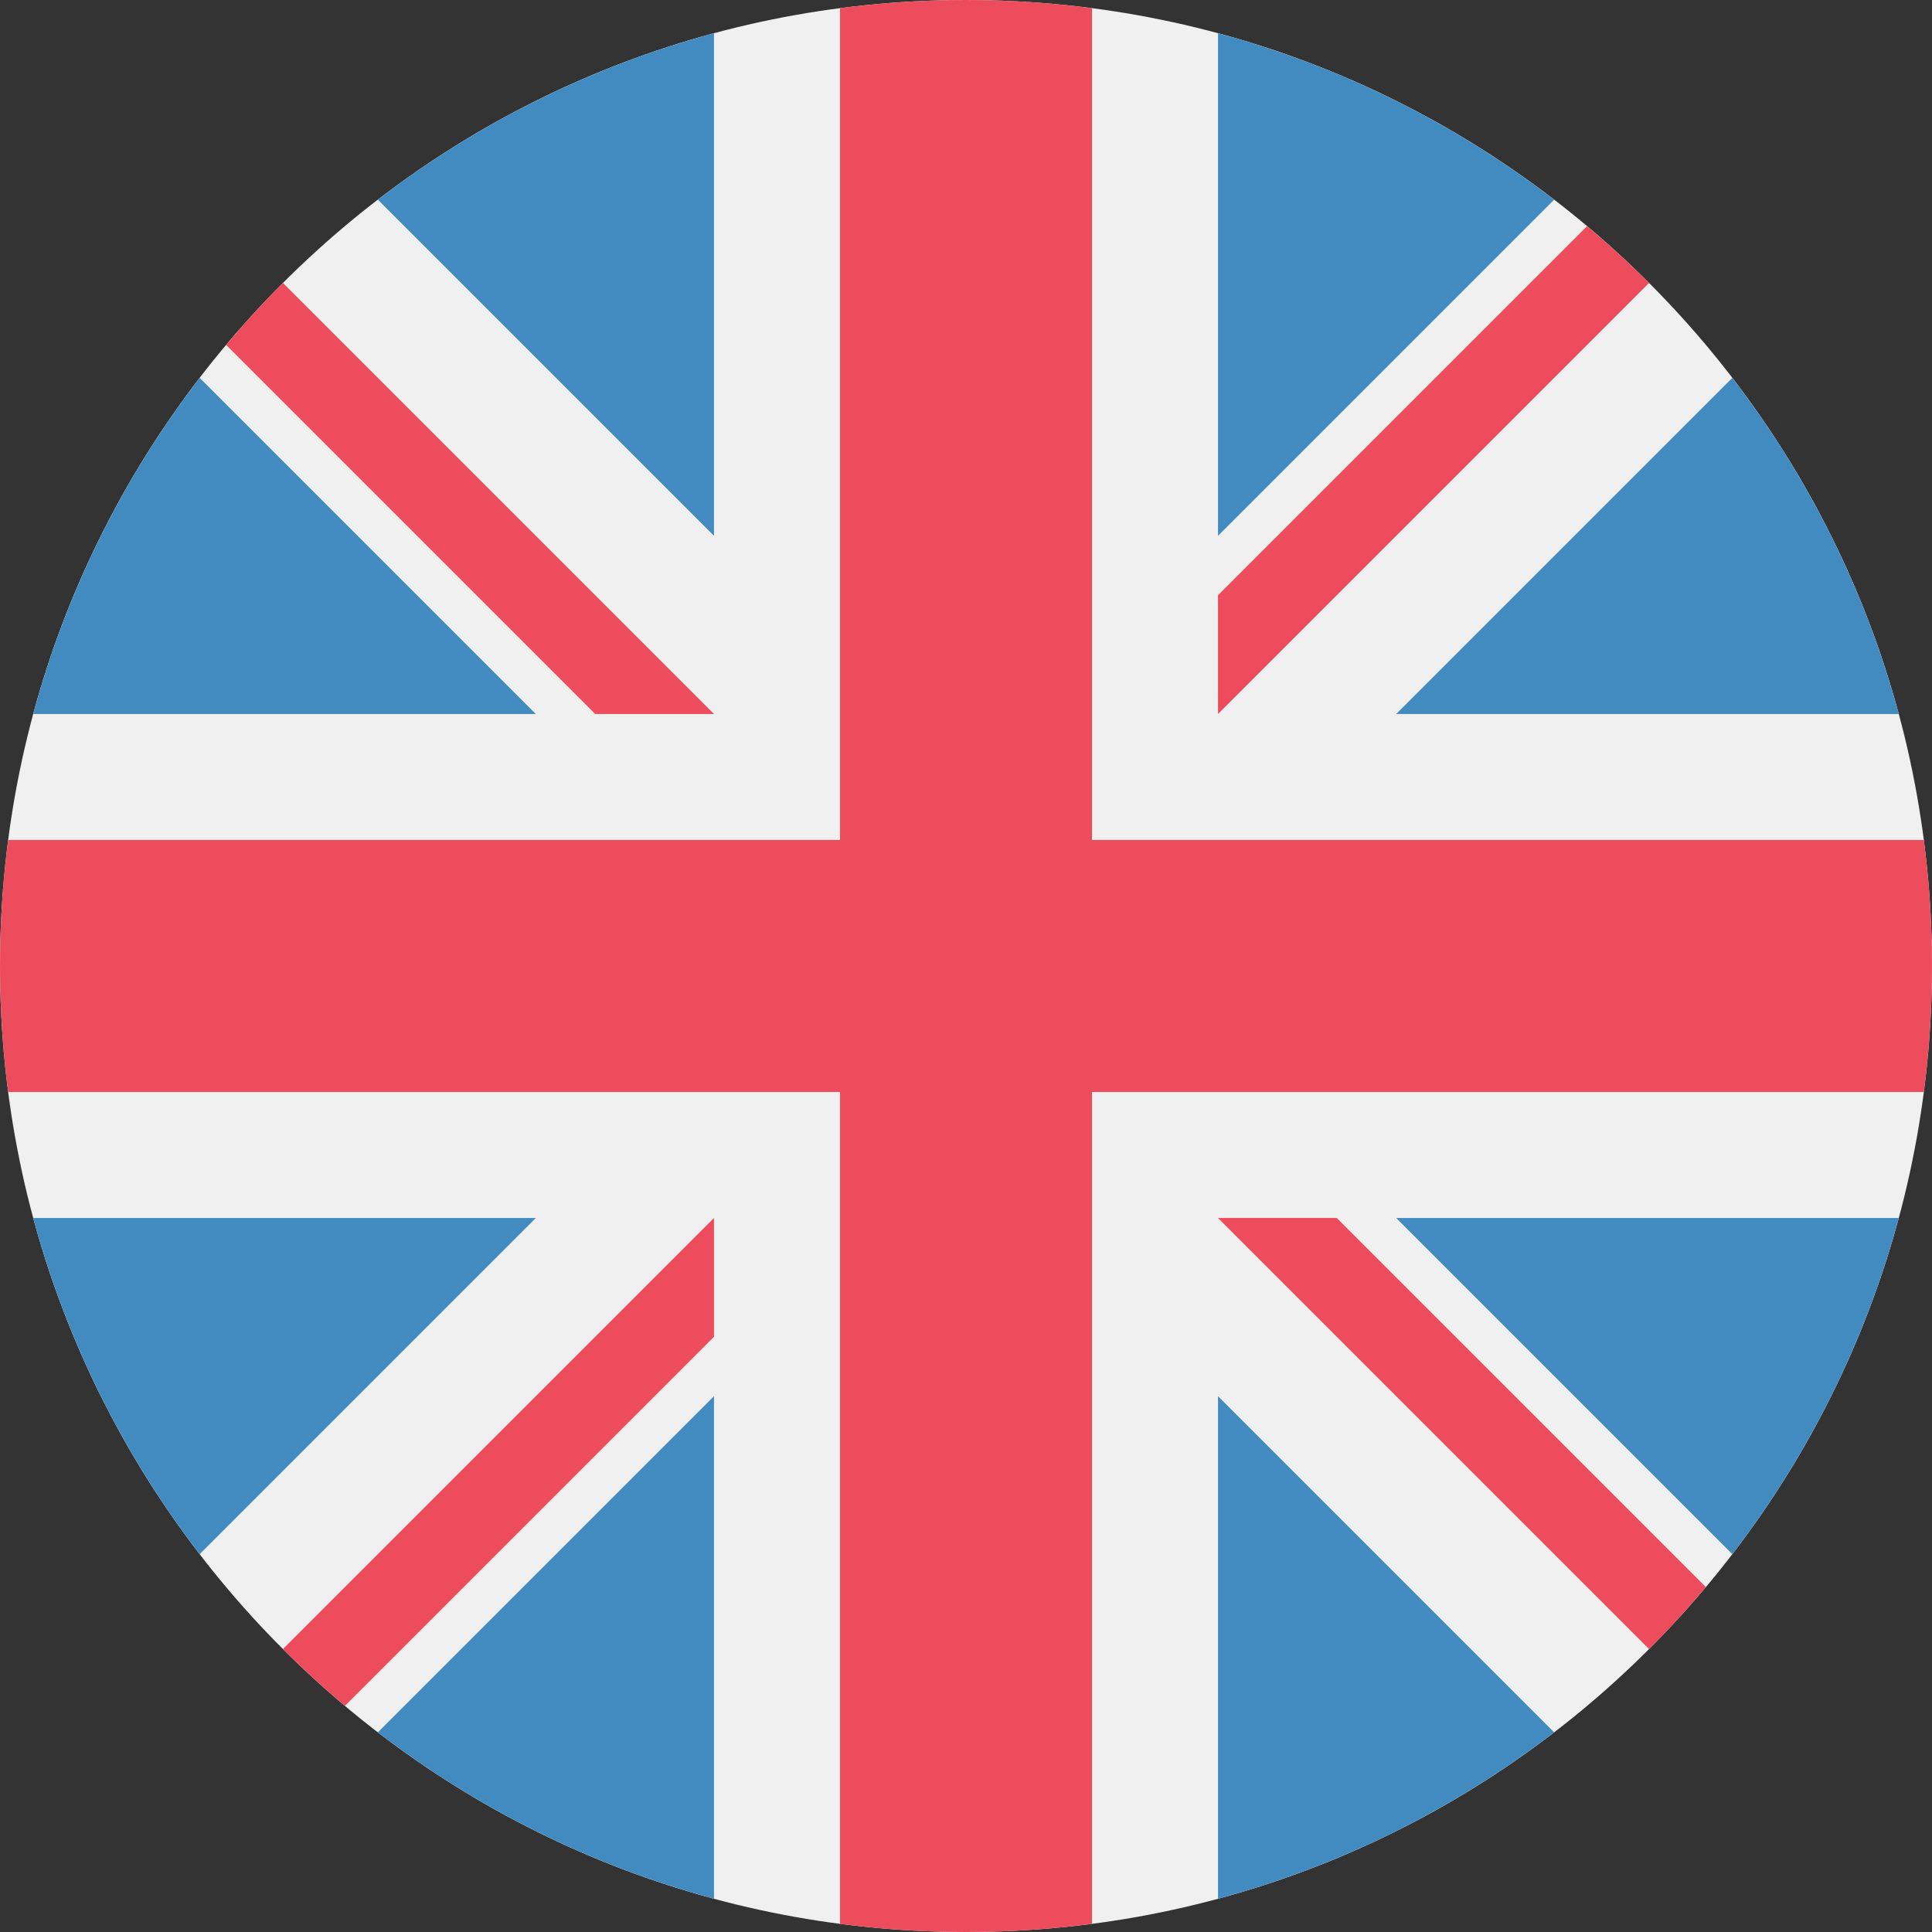
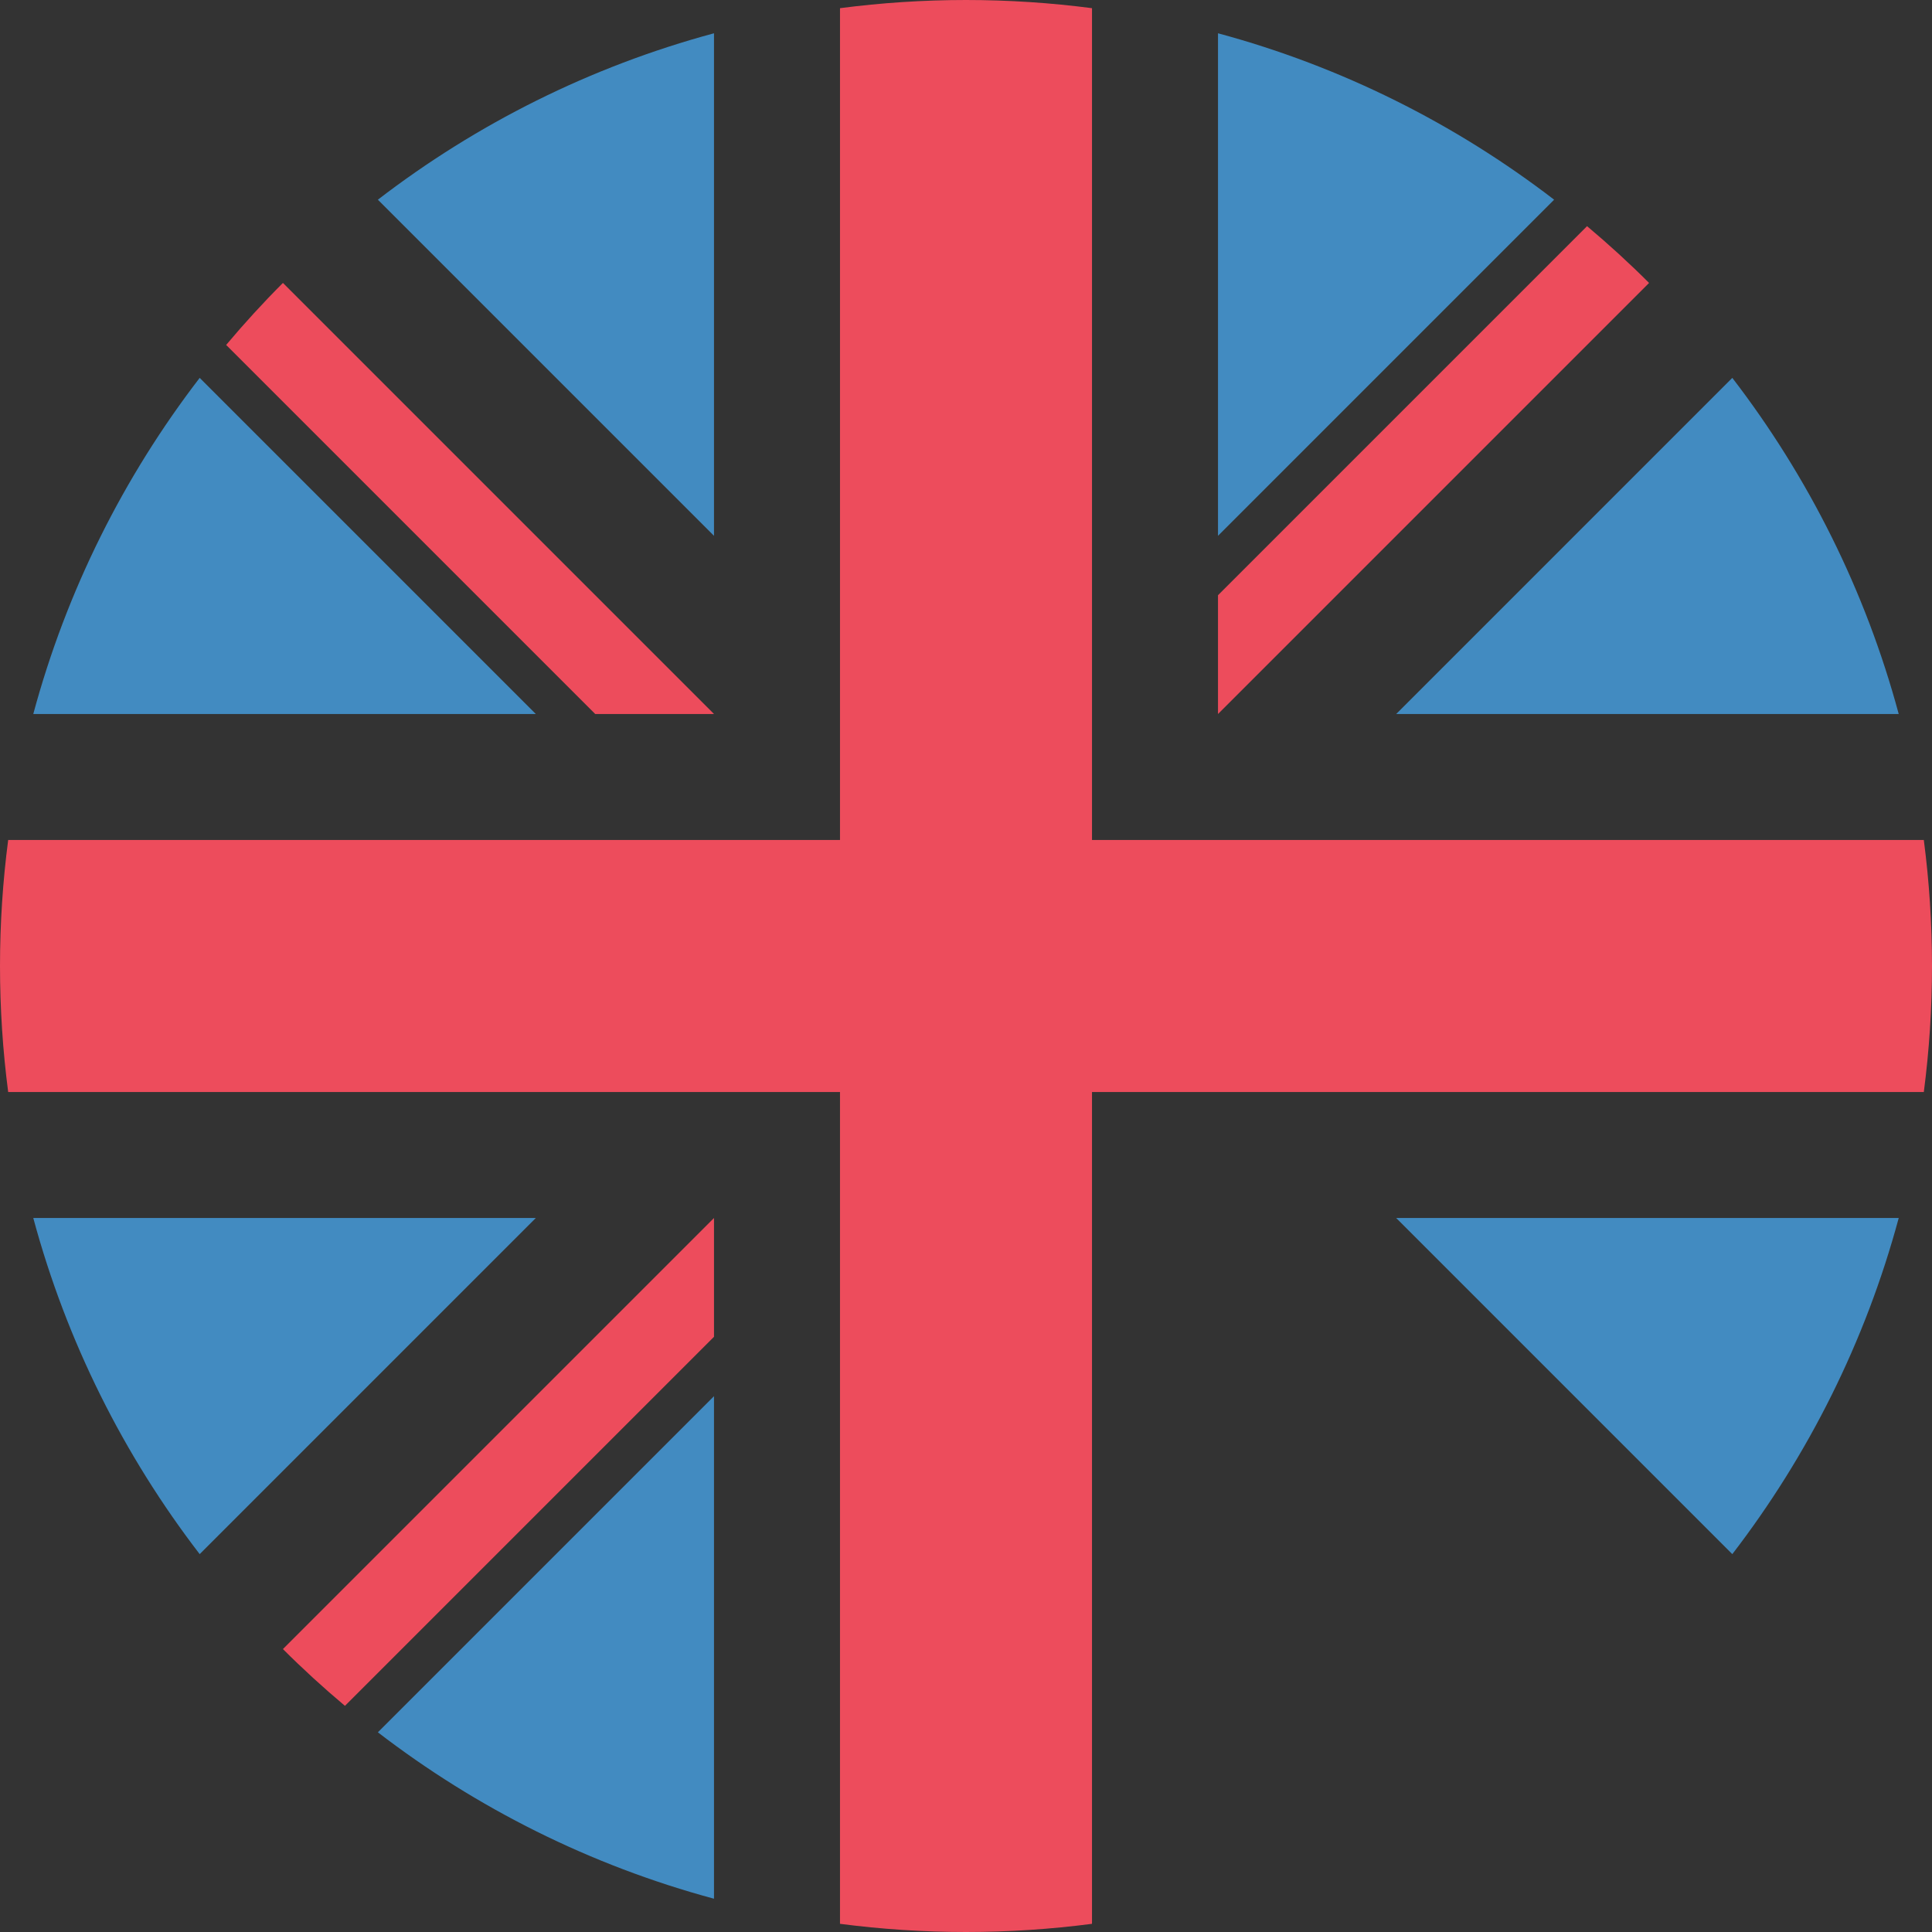
<svg xmlns="http://www.w3.org/2000/svg" x="0pt" y="0pt" width="64" height="64" viewBox="0 0 512 512">
  <rect x="0" y="0" width="512" height="512" fill="#333333" stroke="none" />
  <g id="Layer 1">
-     <path id="Path 22" style="fill:#f0f0f0;fill-opacity:1;fill-rule:nonzero;opacity:1;stroke:none;" d="M512,256 C512,397.385,397.385,512,256,512 C114.615,512,0,397.385,0,256 C0,114.615,114.615,0,256,0 C397.385,0,512,114.615,512,256" />
    <g id="Group">
      <path id="Path 23" style="fill:#428bc1;fill-opacity:1;fill-rule:nonzero;opacity:1;stroke:none;" d="M52.92,100.142 C32.811,126.305,17.648,156.46,8.819,189.219 C53.212,189.219,97.604,189.219,141.997,189.219 C141.997,189.219,52.92,100.142,52.92,100.142 z" />
      <path id="Path 24" style="fill:#428bc1;fill-opacity:1;fill-rule:nonzero;opacity:1;stroke:none;" d="M503.181,189.219 C494.352,156.461,479.188,126.306,459.08,100.143 C429.388,129.835,399.697,159.527,370.005,189.219 C370.005,189.219,503.181,189.219,503.181,189.219 z" />
      <path id="Path 25" style="fill:#428bc1;fill-opacity:1;fill-rule:nonzero;opacity:1;stroke:none;" d="M8.819,322.784 C17.649,355.542,32.812,385.697,52.92,411.859 C82.611,382.167,112.303,352.476,141.994,322.784 C141.994,322.784,8.819,322.784,8.819,322.784 C8.819,322.784,8.819,322.784,8.819,322.784 z" />
      <path id="Path 26" style="fill:#428bc1;fill-opacity:1;fill-rule:nonzero;opacity:1;stroke:none;" d="M411.858,52.921 C385.695,32.812,355.541,17.649,322.782,8.819 C322.782,53.211,322.782,97.604,322.782,141.996 C322.782,141.996,411.858,52.921,411.858,52.921 z" />
      <path id="Path 27" style="fill:#428bc1;fill-opacity:1;fill-rule:nonzero;opacity:1;stroke:none;" d="M100.142,459.079 C126.305,479.188,156.46,494.351,189.218,503.181 C189.218,503.181,189.218,370.005,189.218,370.005 C189.218,370.005,100.142,459.079,100.142,459.079 z" />
      <path id="Path 28" style="fill:#428bc1;fill-opacity:1;fill-rule:nonzero;opacity:1;stroke:none;" d="M189.217,8.819 C156.459,17.649,126.304,32.812,100.142,52.92 C129.834,82.612,159.525,112.303,189.217,141.995 C189.217,141.995,189.217,8.819,189.217,8.819 z" />
-       <path id="Path 29" style="fill:#428bc1;fill-opacity:1;fill-rule:nonzero;opacity:1;stroke:none;" d="M322.783,503.181 C355.541,494.351,385.696,479.188,411.858,459.08 C382.166,429.388,352.475,399.697,322.783,370.005 C322.783,370.005,322.783,503.181,322.783,503.181 z" />
      <path id="Path 30" style="fill:#428bc1;fill-opacity:1;fill-rule:nonzero;opacity:1;stroke:none;" d="M370.005,322.784 C399.697,352.476,429.388,382.168,459.08,411.86 C479.188,385.698,494.352,355.542,503.181,322.784 C503.181,322.784,370.005,322.784,370.005,322.784 C370.005,322.784,370.005,322.784,370.005,322.784 z" />
    </g>
    <g id="Group">
      <path id="Path 31" style="fill:#ed4c5c;fill-opacity:1;fill-rule:nonzero;opacity:1;stroke:none;" d="M509.833,222.609 C436.353,222.609,362.873,222.609,289.393,222.609 C289.393,222.609,289.392,222.609,289.392,222.609 C289.392,222.609,289.392,2.167,289.392,2.167 C278.461,0.744,267.317,0,256,0 C244.681,0,233.539,0.744,222.609,2.167 C222.609,75.647,222.609,149.127,222.609,222.607 C222.609,222.607,222.609,222.608,222.609,222.608 C222.609,222.608,2.167,222.608,2.167,222.608 C0.744,233.539,0,244.683,0,256 C0,267.319,0.744,278.461,2.167,289.391 C75.647,289.391,149.127,289.391,222.607,289.391 C222.607,289.391,222.608,289.391,222.608,289.391 C222.608,362.872,222.608,436.352,222.608,509.833 C233.539,511.256,244.681,512,256,512 C267.317,512,278.461,511.257,289.391,509.833 C289.391,436.353,289.391,362.873,289.391,289.393 C289.391,289.393,289.391,289.392,289.391,289.392 C362.872,289.392,436.352,289.392,509.833,289.392 C511.256,278.461,512,267.319,512,256 C512,244.683,511.256,233.539,509.833,222.609 z" />
-       <path id="Path 32" style="fill:#ed4c5c;fill-opacity:1;fill-rule:nonzero;opacity:1;stroke:none;" d="M322.783,322.784 C322.783,322.784,322.783,322.784,322.783,322.784 C322.783,322.784,437.019,437.02,437.019,437.02 C442.273,431.768,447.285,426.277,452.067,420.585 C419.466,387.984,386.866,355.384,354.265,322.783 C343.771,322.783,333.277,322.783,322.783,322.783 C322.783,322.783,322.783,322.784,322.783,322.784 z" />
      <path id="Path 33" style="fill:#ed4c5c;fill-opacity:1;fill-rule:nonzero;opacity:1;stroke:none;" d="M189.217,322.784 C189.216,322.784,189.216,322.784,189.215,322.784 C189.215,322.784,74.98,437.019,74.98,437.019 C80.232,442.273,85.723,447.285,91.415,452.067 C124.016,419.466,156.616,386.864,189.217,354.263 C189.217,354.263,189.217,322.784,189.217,322.784 C189.217,322.784,189.217,322.784,189.217,322.784 z" />
      <path id="Path 34" style="fill:#ed4c5c;fill-opacity:1;fill-rule:nonzero;opacity:1;stroke:none;" d="M189.217,189.219 C189.217,189.218,189.217,189.218,189.217,189.217 C189.217,189.217,74.981,74.98,74.981,74.98 C69.727,80.232,64.715,85.723,59.933,91.415 C92.534,124.016,125.135,156.617,157.736,189.218 C157.736,189.218,189.217,189.218,189.217,189.218 C189.217,189.218,189.217,189.219,189.217,189.219 z" />
      <path id="Path 35" style="fill:#ed4c5c;fill-opacity:1;fill-rule:nonzero;opacity:1;stroke:none;" d="M322.783,189.219 C322.783,189.219,322.783,189.219,322.783,189.219 C322.783,189.219,437.02,74.981,437.02,74.981 C431.768,69.727,426.277,64.715,420.585,59.934 C387.984,92.535,355.384,125.136,322.783,157.737 C322.783,157.737,322.783,189.219,322.783,189.219 C322.783,189.219,322.783,189.219,322.783,189.219 z" />
    </g>
  </g>
</svg>